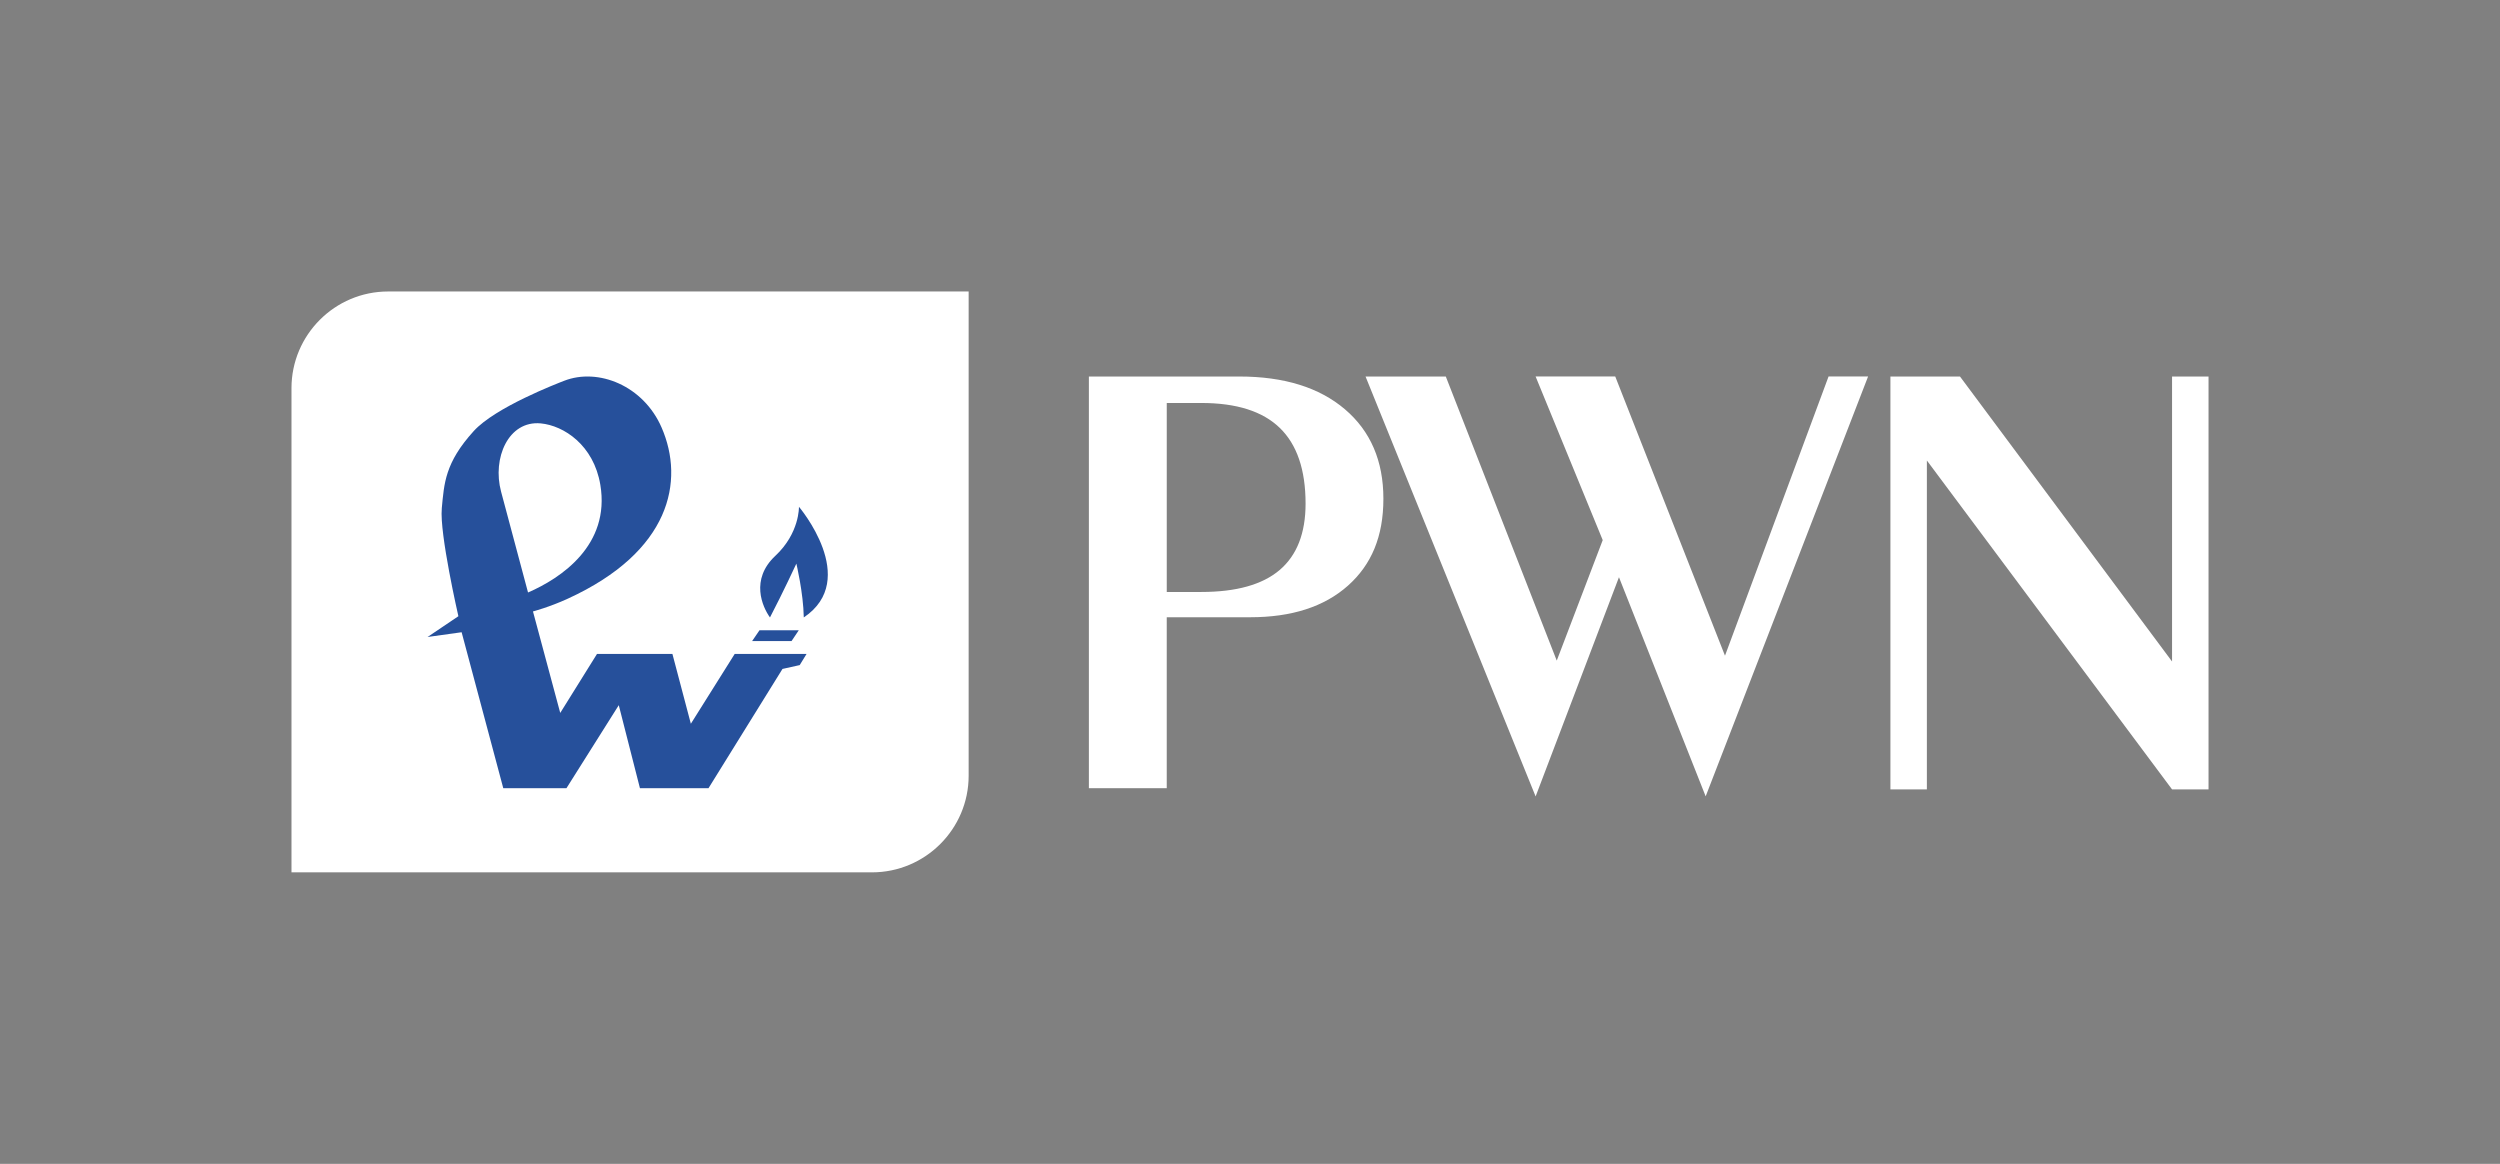
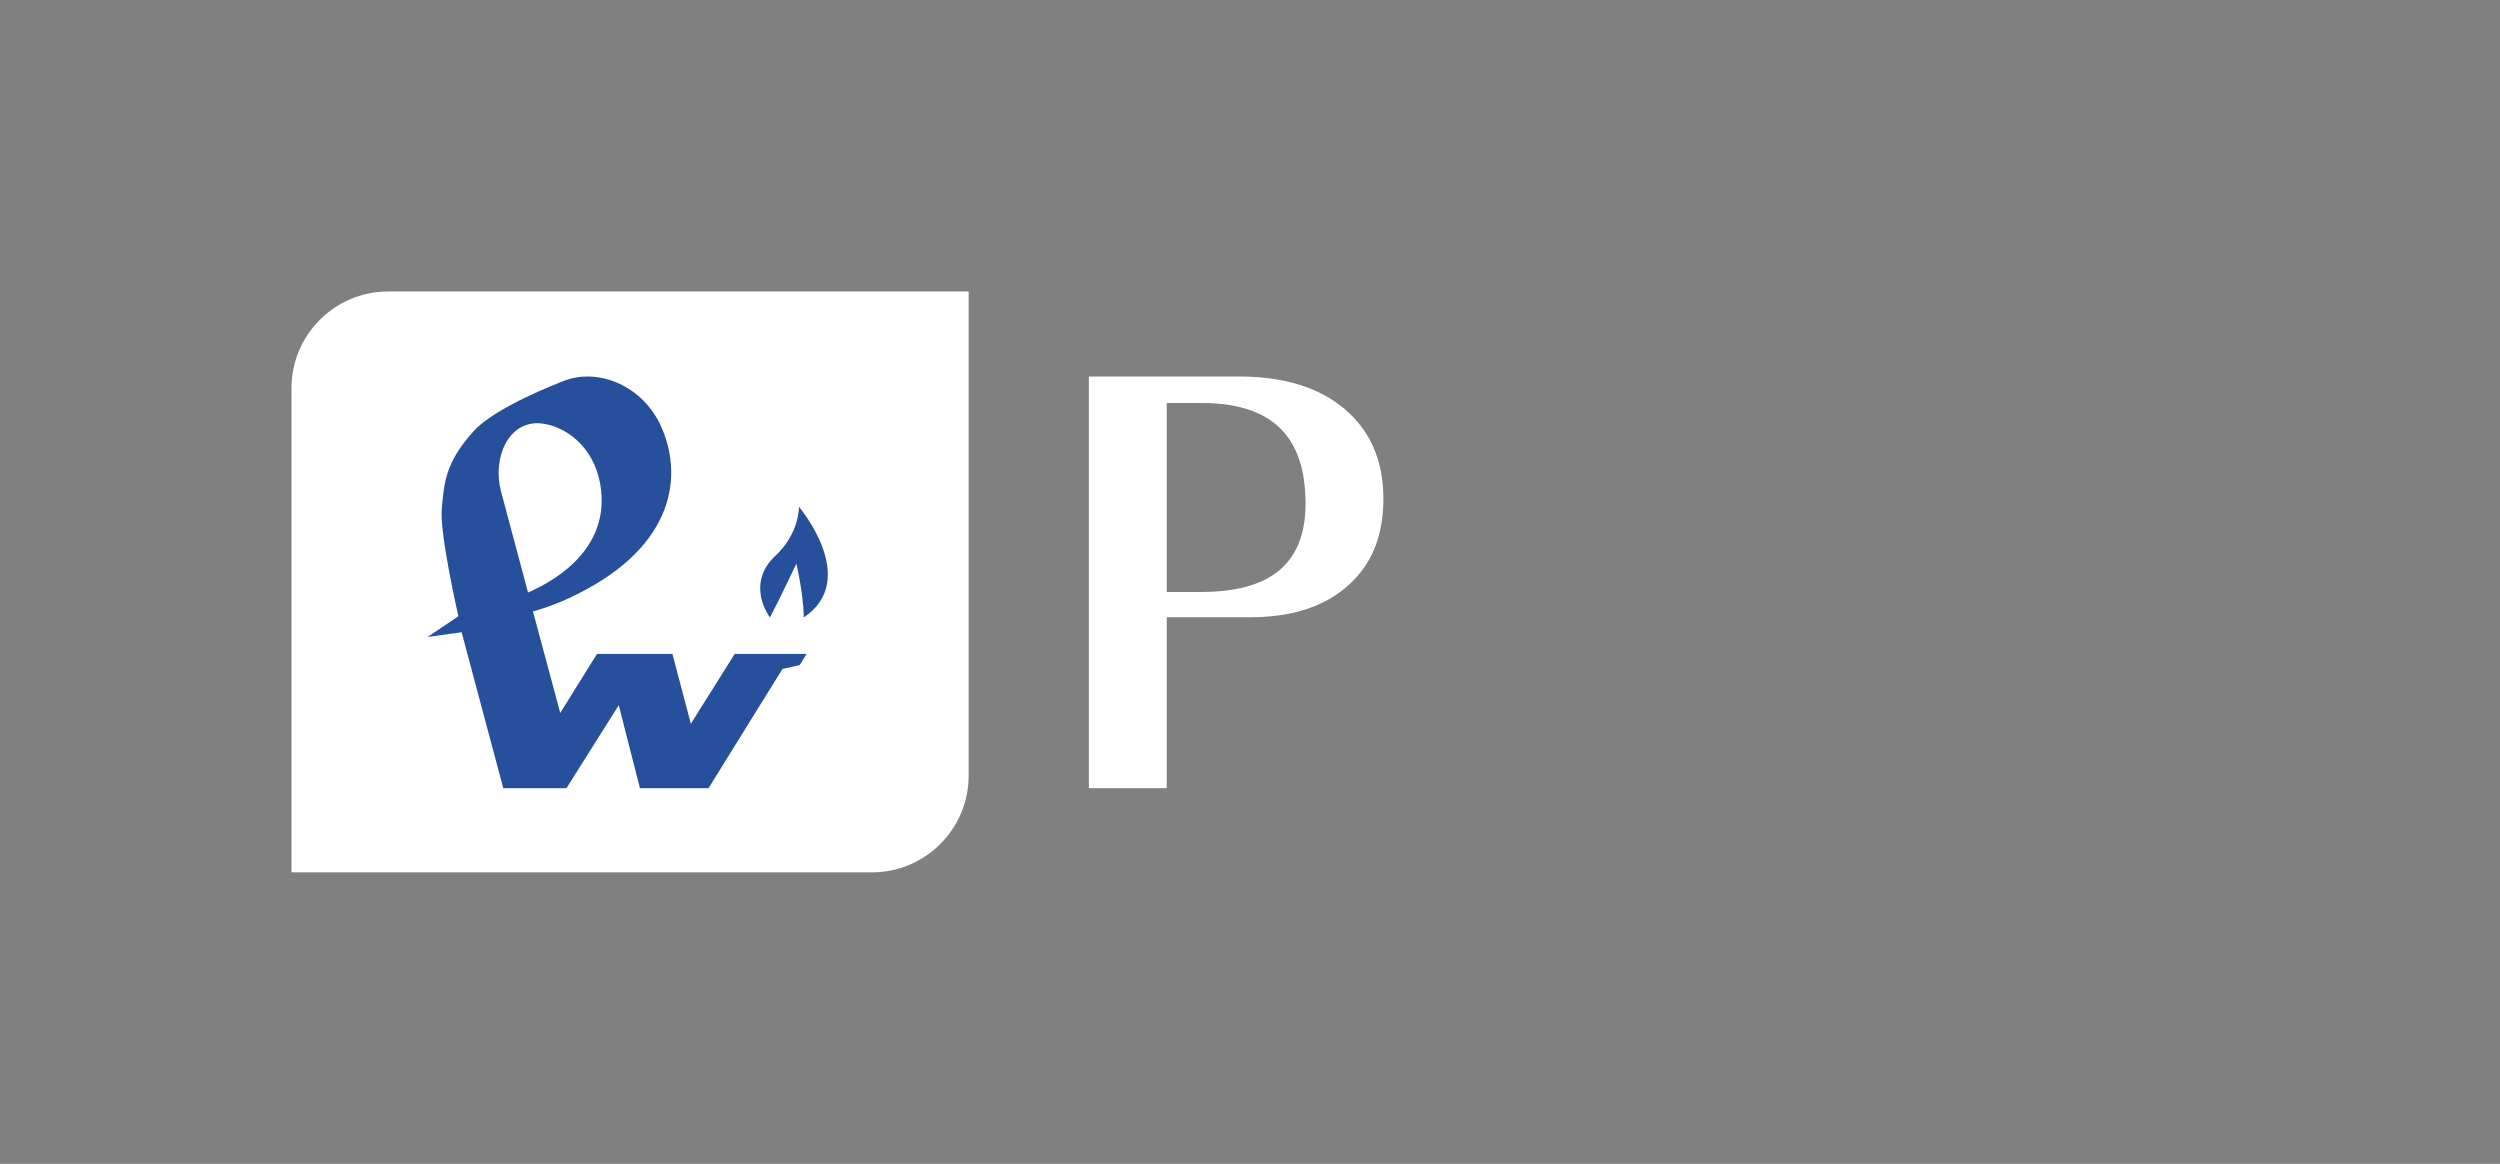
<svg xmlns="http://www.w3.org/2000/svg" id="final_shape" viewBox="0 0 1189 553.52">
  <rect x="0" y="0" width="1189" height="553.52" fill="#808080" stroke="none" />
  <defs>
    <style>.cls-1,.cls-2{fill:#fff;}.cls-3{fill:#26509b;}.cls-2{fill-rule:evenodd;}</style>
  </defs>
  <g>
    <path class="cls-1" d="m517.87,374.85v-195.78h71.53c21.3,0,38.06,5.2,50.26,15.59,12.19,10.39,18.28,24.58,18.28,42.53s-5.63,31.35-16.88,41.37c-11.25,10-26.72,15-46.43,15h-39.73v81.29h-37.03Zm37.03-93.31h16.44c16.61,0,29.05-3.47,37.26-10.44,8.21-6.99,12.33-17.51,12.33-31.57,0-16.1-4.09-28.1-12.25-36-8.16-7.93-20.6-11.87-37.33-11.87h-16.44v89.89Z" />
-     <path class="cls-1" d="m811.23,378.79l-41.25-104.27-39.64,104.27-80.89-199.72h38.17l52.77,135.12,21.86-57.31-31.92-77.82h37.88l52.19,132.79,49.26-132.79h18.8l-77.26,199.72Z" />
-     <path class="cls-1" d="m899.08,375.44v-196.37h33.09l100.86,135.54v-135.54h17.35v196.37h-17.35l-116.61-156.43v156.43h-17.34Z" />
  </g>
  <g>
    <path class="cls-2" d="m460.69,138.63H184.6c-25.35,0-45.97,20.64-45.97,45.99v230.27h276.07c25.36,0,45.99-20.62,45.99-45.96v-230.29Z" />
    <path class="cls-3" d="m285.52,230.58c-3.16-18.92-17.4-28.19-28.36-29.22-15.36-1.42-23.12,16.52-18.85,32.45,1.74,6.5,12.82,47.98,12.82,47.98,15.76-6.84,39.17-22.53,34.39-51.21Zm-75.41,11.2c1.14-11.86,1.47-21.65,15.2-36.77,10.3-11.35,39.78-22.65,42.98-23.9,16.18-6.32,37.73,2.28,46.38,22.26,11.03,25.4,4.29,58.98-44.65,81.37-8.77,4.02-16.54,6.06-16.54,6.06l12.97,48.27,17.49-28.07h35.86l8.77,33.22,20.86-33.22h34.18l-3.27,5.32-8.19,1.82-35.19,56.73h-32.6l-10.07-39.49-24.89,39.49h-30.04l-19.81-74.18-16.2,2.26,14.66-9.88s-9.05-39.42-7.89-51.26Z" />
-     <polygon class="cls-3" points="357.71 304.89 361.23 299.74 379.91 299.74 376.46 304.89 357.71 304.89 357.71 304.89" />
    <path class="cls-3" d="m366.2,293.66c-3.59-5-9.49-18.04,2.54-29.3,11.61-10.83,11.24-23.34,11.24-23.34,0,0,29.3,34.52,2.3,52.63-.2-11.67-3.53-25.59-3.53-25.59,0,0-6.24,13.51-12.55,25.59Z" />
  </g>
</svg>